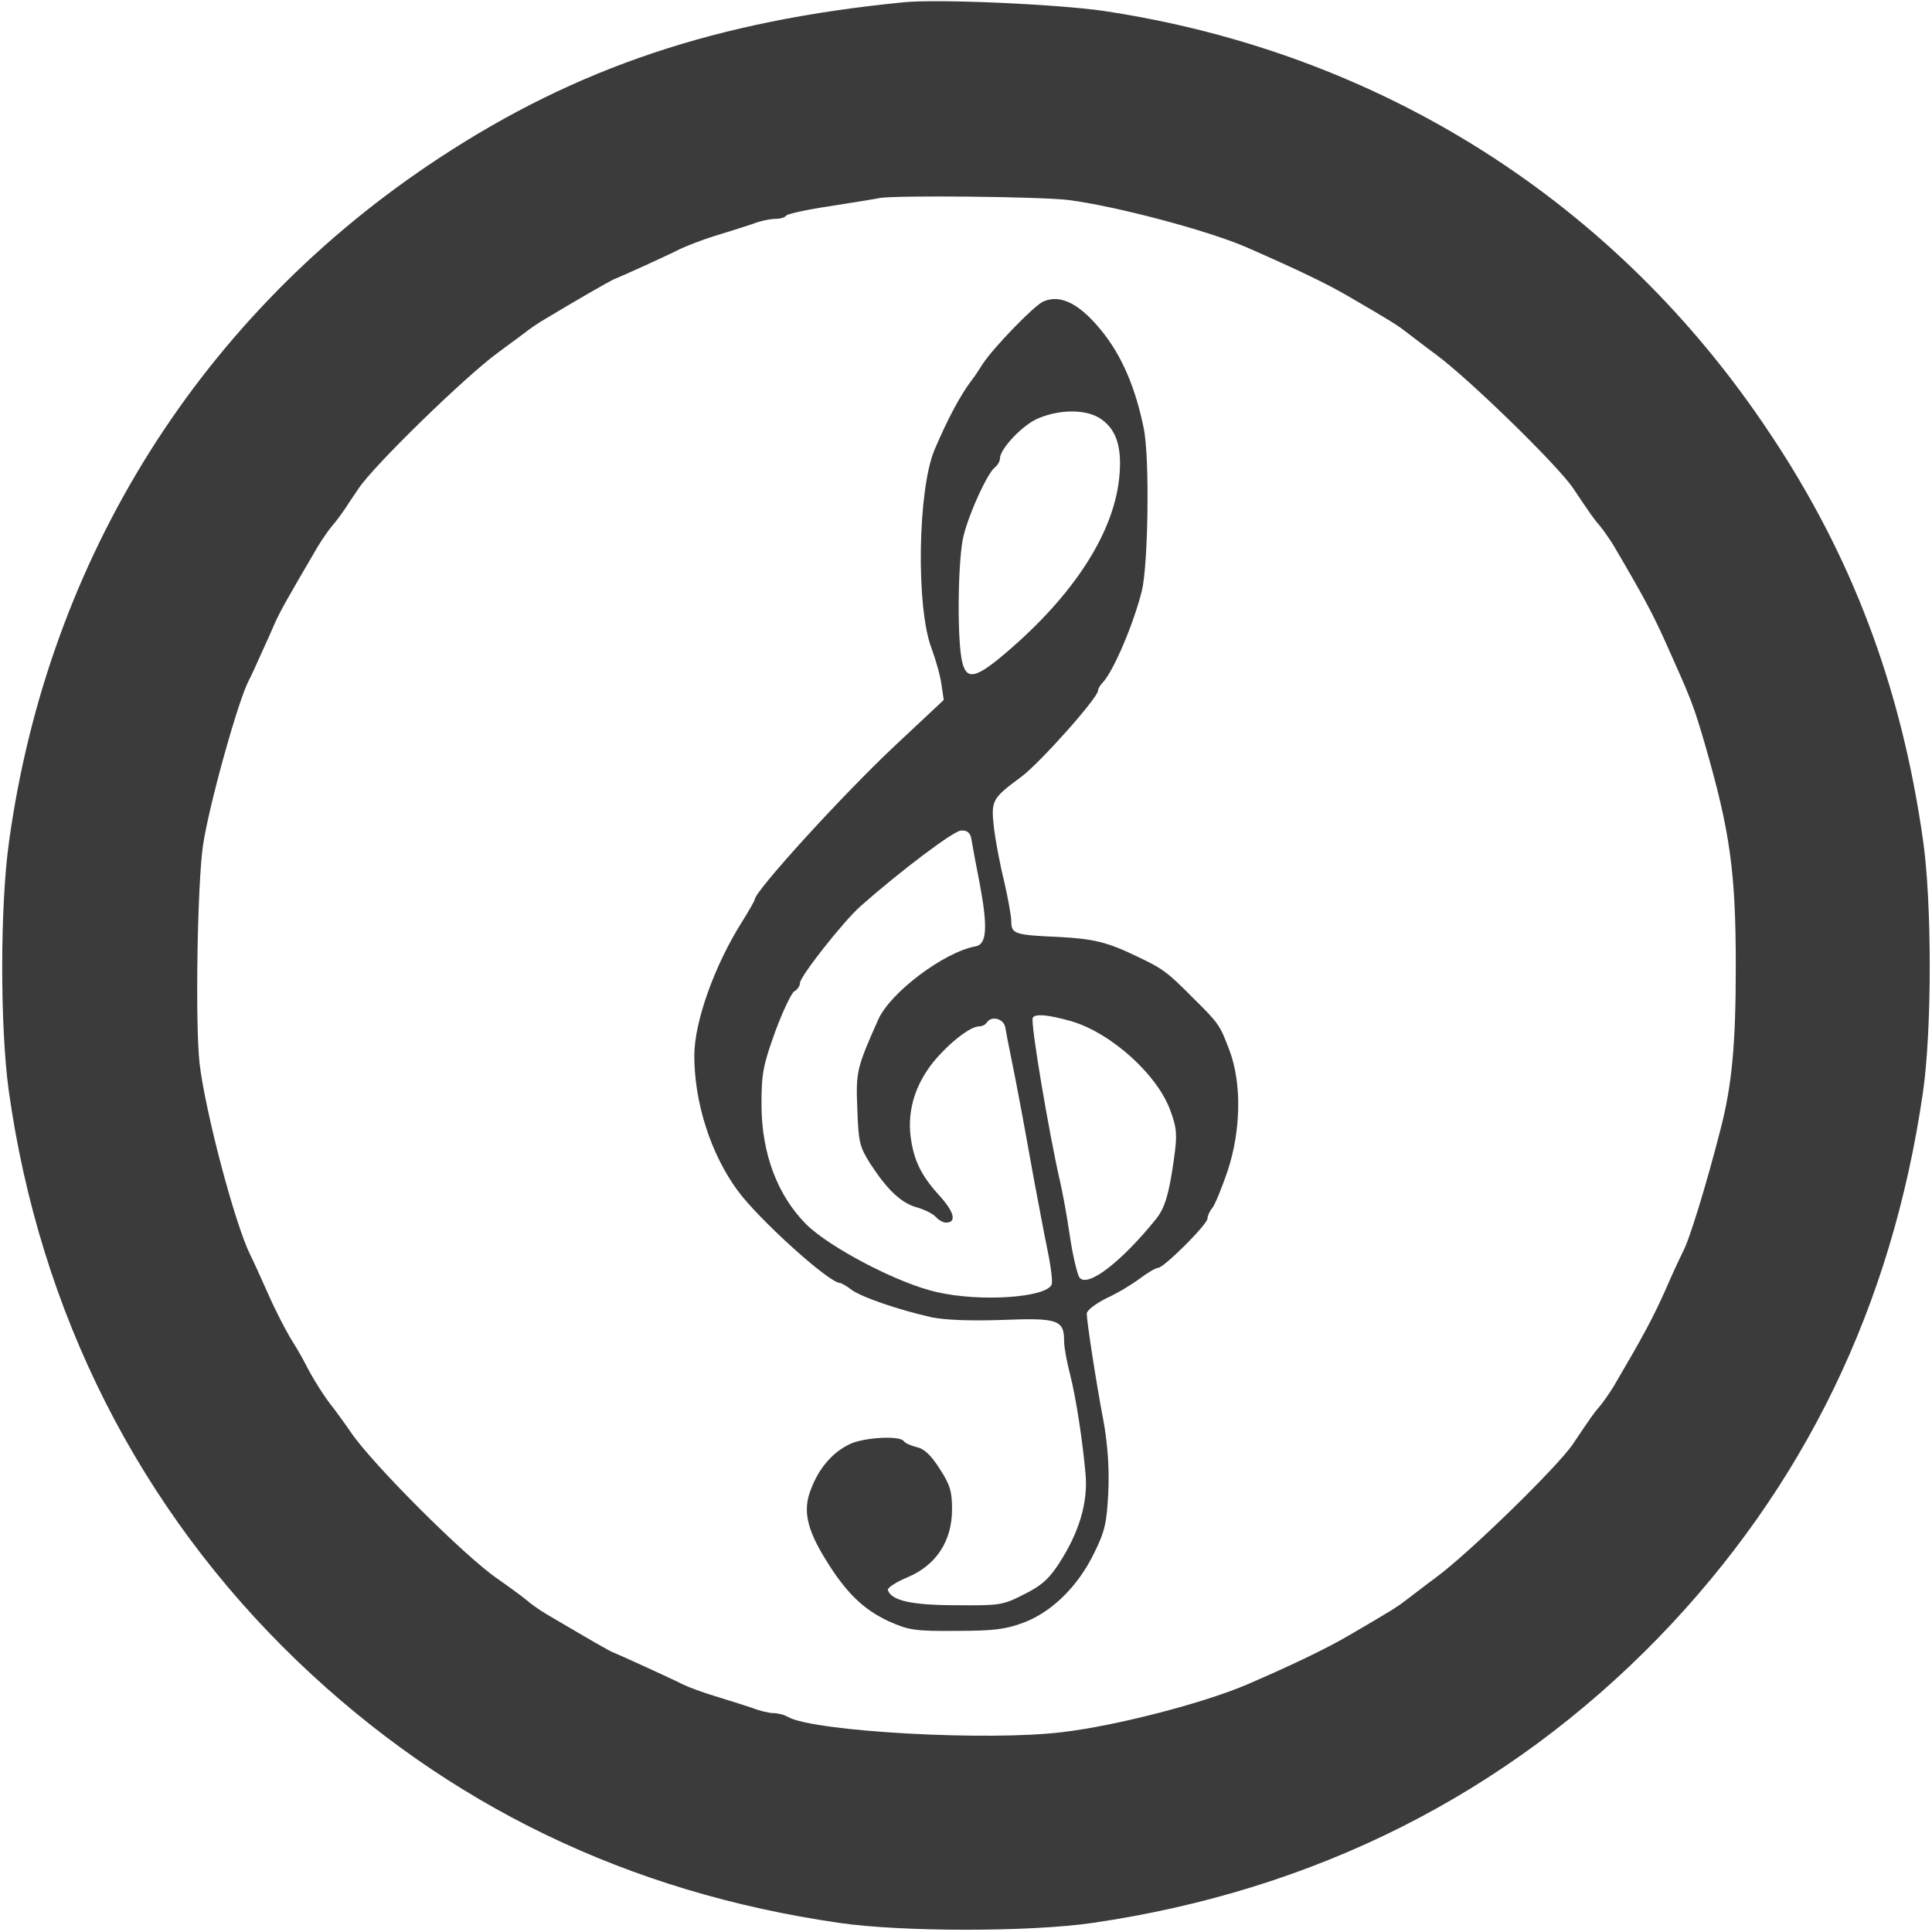
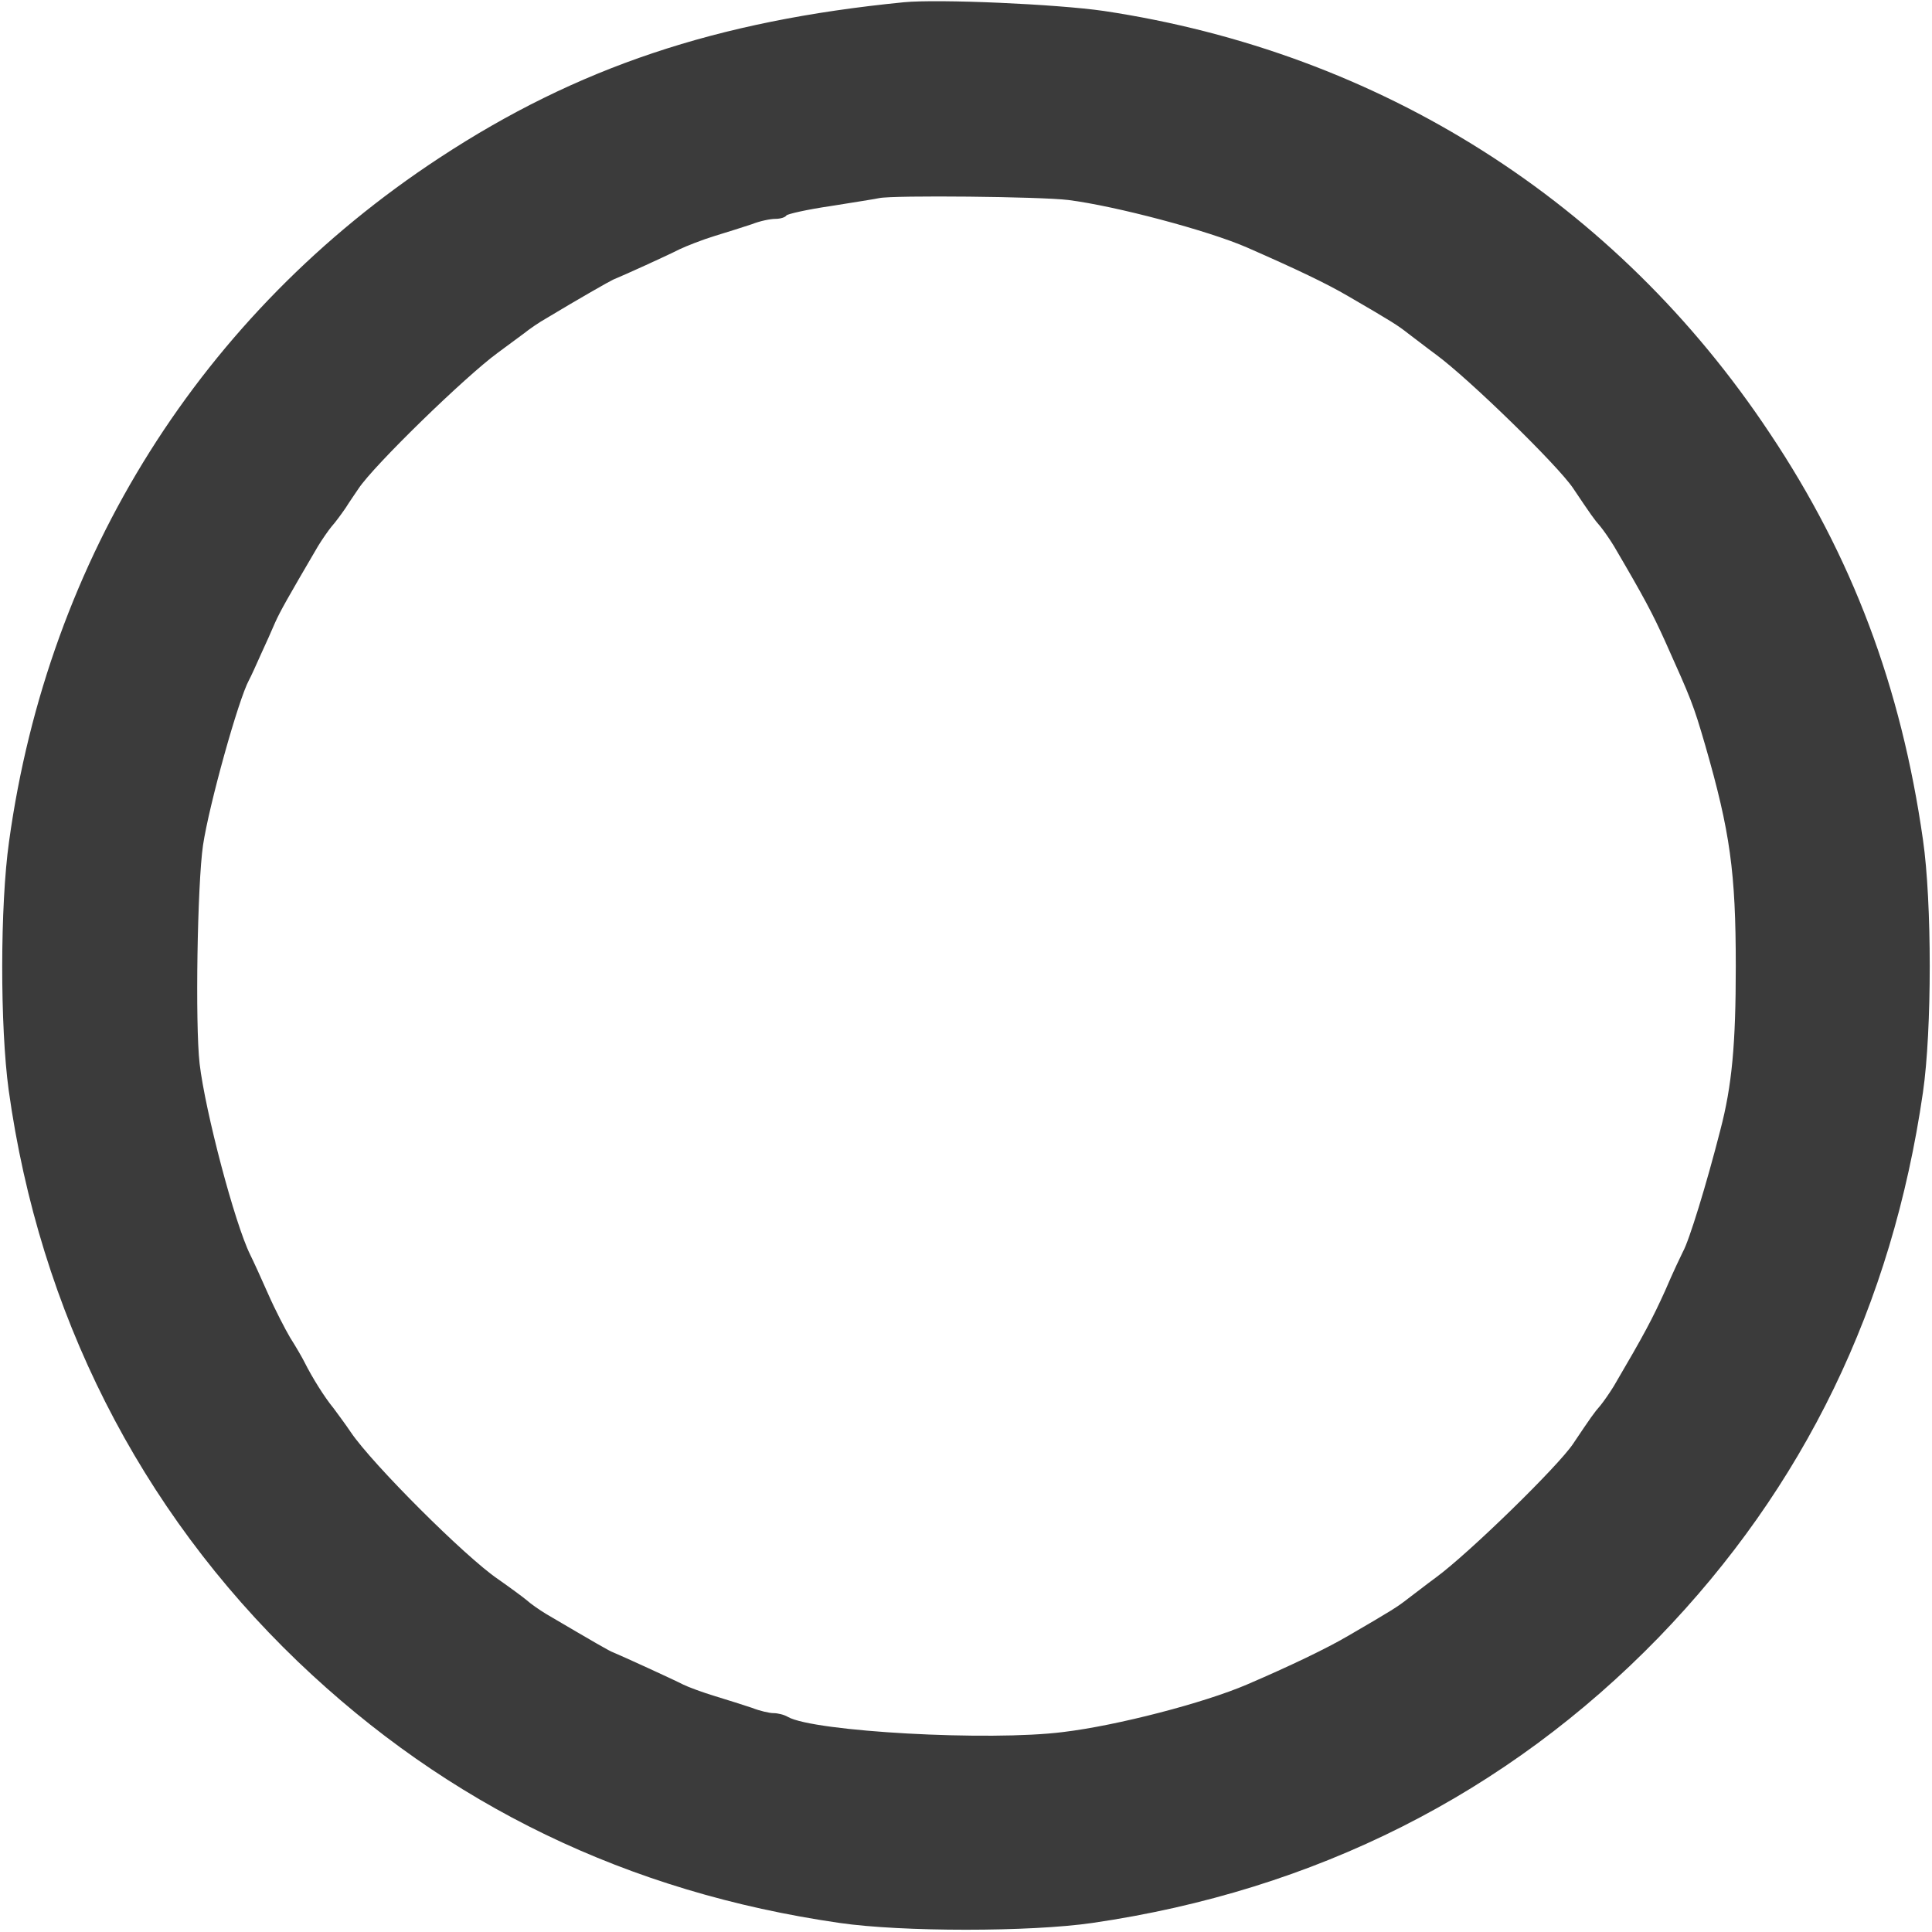
<svg xmlns="http://www.w3.org/2000/svg" version="1.0" width="512pt" height="512pt" viewBox="0 0 512 512" preserveAspectRatio="xMidYMid meet">
  <g transform="translate(0,512) scale(0.1,-0.1)" fill="#3b3b3b" stroke="none">
    <path d="M2395 5114 c-497 -49 -866 -173 -1230 -412 -630 -413 -1037 -1059 -1141 -1812 -24 -170 -24 -490 -1 -659 82 -589 346 -1111 766 -1514 398 -381 875 -612 1436 -693 165 -24 505 -24 670 0 590 86 1098 342 1501 757 385 398 618 878 700 1444 24 165 24 504 0 670 -58 406 -188 751 -406 1077 -407 613 -1032 1009 -1765 1119 -124 18 -438 32 -530 23z m436 -524 c126 -16 371 -81 474 -126 130 -57 210 -95 268 -129 117 -68 131 -77 159 -99 15 -11 48 -37 74 -56 87 -64 323 -294 363 -354 47 -70 56 -83 72 -101 9 -11 25 -34 36 -52 81 -138 102 -178 136 -253 69 -154 74 -165 106 -275 66 -229 81 -336 81 -586 0 -206 -10 -316 -41 -434 -37 -145 -83 -294 -99 -322 -5 -10 -27 -56 -47 -103 -34 -75 -55 -115 -136 -253 -11 -18 -27 -41 -36 -52 -16 -18 -25 -31 -72 -101 -40 -60 -276 -290 -363 -354 -26 -19 -59 -45 -74 -56 -28 -22 -42 -31 -159 -99 -58 -34 -154 -80 -268 -129 -114 -49 -345 -109 -487 -126 -196 -25 -662 1 -730 40 -10 6 -27 10 -38 10 -11 0 -37 6 -57 14 -21 7 -65 21 -98 31 -33 10 -71 24 -85 31 -23 12 -163 76 -185 85 -9 3 -47 25 -178 102 -18 11 -41 27 -52 37 -11 9 -45 34 -75 55 -87 59 -333 305 -390 389 -14 21 -35 49 -46 64 -24 29 -57 82 -77 122 -7 14 -24 43 -38 65 -13 22 -40 74 -58 115 -18 41 -40 89 -48 105 -41 83 -119 379 -134 506 -12 105 -6 476 9 579 16 107 94 387 122 438 5 9 19 40 31 67 13 28 30 66 38 85 14 31 32 63 114 203 11 18 27 41 36 52 10 11 26 33 37 49 10 16 26 39 34 51 41 62 284 298 369 360 23 17 54 40 69 51 15 12 41 30 59 40 88 53 169 99 178 103 27 11 144 64 175 80 19 9 62 26 95 36 33 10 77 24 98 31 20 8 48 14 62 14 13 0 26 4 29 9 3 4 56 16 118 25 62 10 120 19 128 21 39 8 427 4 501 -5z" />
-     <path d="M2765 4321 c-24 -10 -134 -124 -161 -166 -10 -16 -22 -34 -27 -40 -32 -42 -65 -104 -100 -186 -45 -105 -50 -420 -8 -528 11 -30 23 -72 26 -95 l6 -41 -126 -118 c-140 -131 -375 -389 -375 -411 0 -3 -15 -29 -33 -58 -74 -117 -127 -266 -127 -356 0 -123 43 -259 114 -356 54 -75 243 -246 272 -246 3 0 18 -8 32 -19 29 -20 123 -52 211 -72 35 -7 101 -10 187 -7 148 6 164 0 164 -56 0 -16 7 -54 15 -85 17 -66 34 -180 42 -269 6 -75 -17 -152 -69 -233 -27 -42 -47 -61 -94 -84 -56 -29 -65 -30 -179 -29 -118 0 -173 12 -182 40 -2 6 21 21 52 34 76 32 118 96 118 180 0 48 -5 65 -33 108 -23 36 -41 53 -61 57 -16 4 -31 11 -34 16 -10 15 -105 10 -143 -8 -46 -22 -82 -64 -103 -120 -22 -55 -11 -105 39 -186 54 -88 100 -132 166 -163 54 -24 69 -27 180 -26 99 0 131 4 179 22 74 28 143 95 186 183 29 58 34 81 38 160 3 61 -1 122 -11 182 -23 121 -46 275 -46 294 1 9 23 26 53 41 29 13 68 37 88 52 20 15 42 28 48 28 15 0 131 115 131 131 0 7 6 20 13 28 7 9 25 53 40 97 36 108 38 234 5 321 -25 66 -27 70 -96 138 -69 70 -81 78 -148 110 -81 39 -116 47 -209 52 -115 5 -125 8 -125 41 0 15 -9 63 -19 107 -11 44 -23 108 -27 142 -8 72 -5 77 72 134 49 36 204 210 204 229 0 5 6 15 13 22 28 30 81 154 103 242 17 70 21 355 5 431 -21 103 -54 182 -102 246 -62 81 -116 111 -164 90z m155 -313 c40 -29 54 -76 46 -155 -16 -154 -131 -325 -323 -482 -64 -51 -85 -51 -95 4 -12 70 -9 271 6 327 16 62 62 162 82 179 8 6 14 17 14 24 0 26 62 91 103 107 61 25 131 23 167 -4z m-346 -1110 c2 -13 12 -68 23 -123 21 -114 18 -158 -12 -163 -83 -15 -227 -123 -258 -195 -57 -128 -59 -137 -55 -236 3 -89 6 -100 35 -146 45 -69 82 -104 124 -115 20 -6 42 -17 49 -25 7 -8 19 -15 27 -15 29 0 22 28 -17 71 -50 55 -69 95 -77 159 -8 69 13 136 60 195 42 51 98 95 122 95 8 0 17 5 20 10 12 19 44 11 49 -12 2 -13 9 -48 15 -78 16 -77 36 -186 60 -320 12 -63 28 -150 37 -193 9 -43 14 -84 11 -91 -14 -35 -190 -47 -305 -20 -103 23 -285 119 -346 180 -76 77 -117 186 -118 314 0 85 4 106 36 195 20 54 43 103 51 108 8 4 15 14 15 22 0 17 114 162 160 203 105 93 248 201 267 201 16 1 24 -6 27 -21z m264 -484 c107 -31 232 -144 265 -241 16 -44 17 -62 8 -125 -13 -93 -24 -129 -47 -158 -91 -113 -181 -183 -203 -156 -6 8 -18 58 -26 112 -8 55 -20 119 -26 144 -29 127 -79 421 -72 433 7 11 40 8 101 -9z" />
  </g>
</svg>